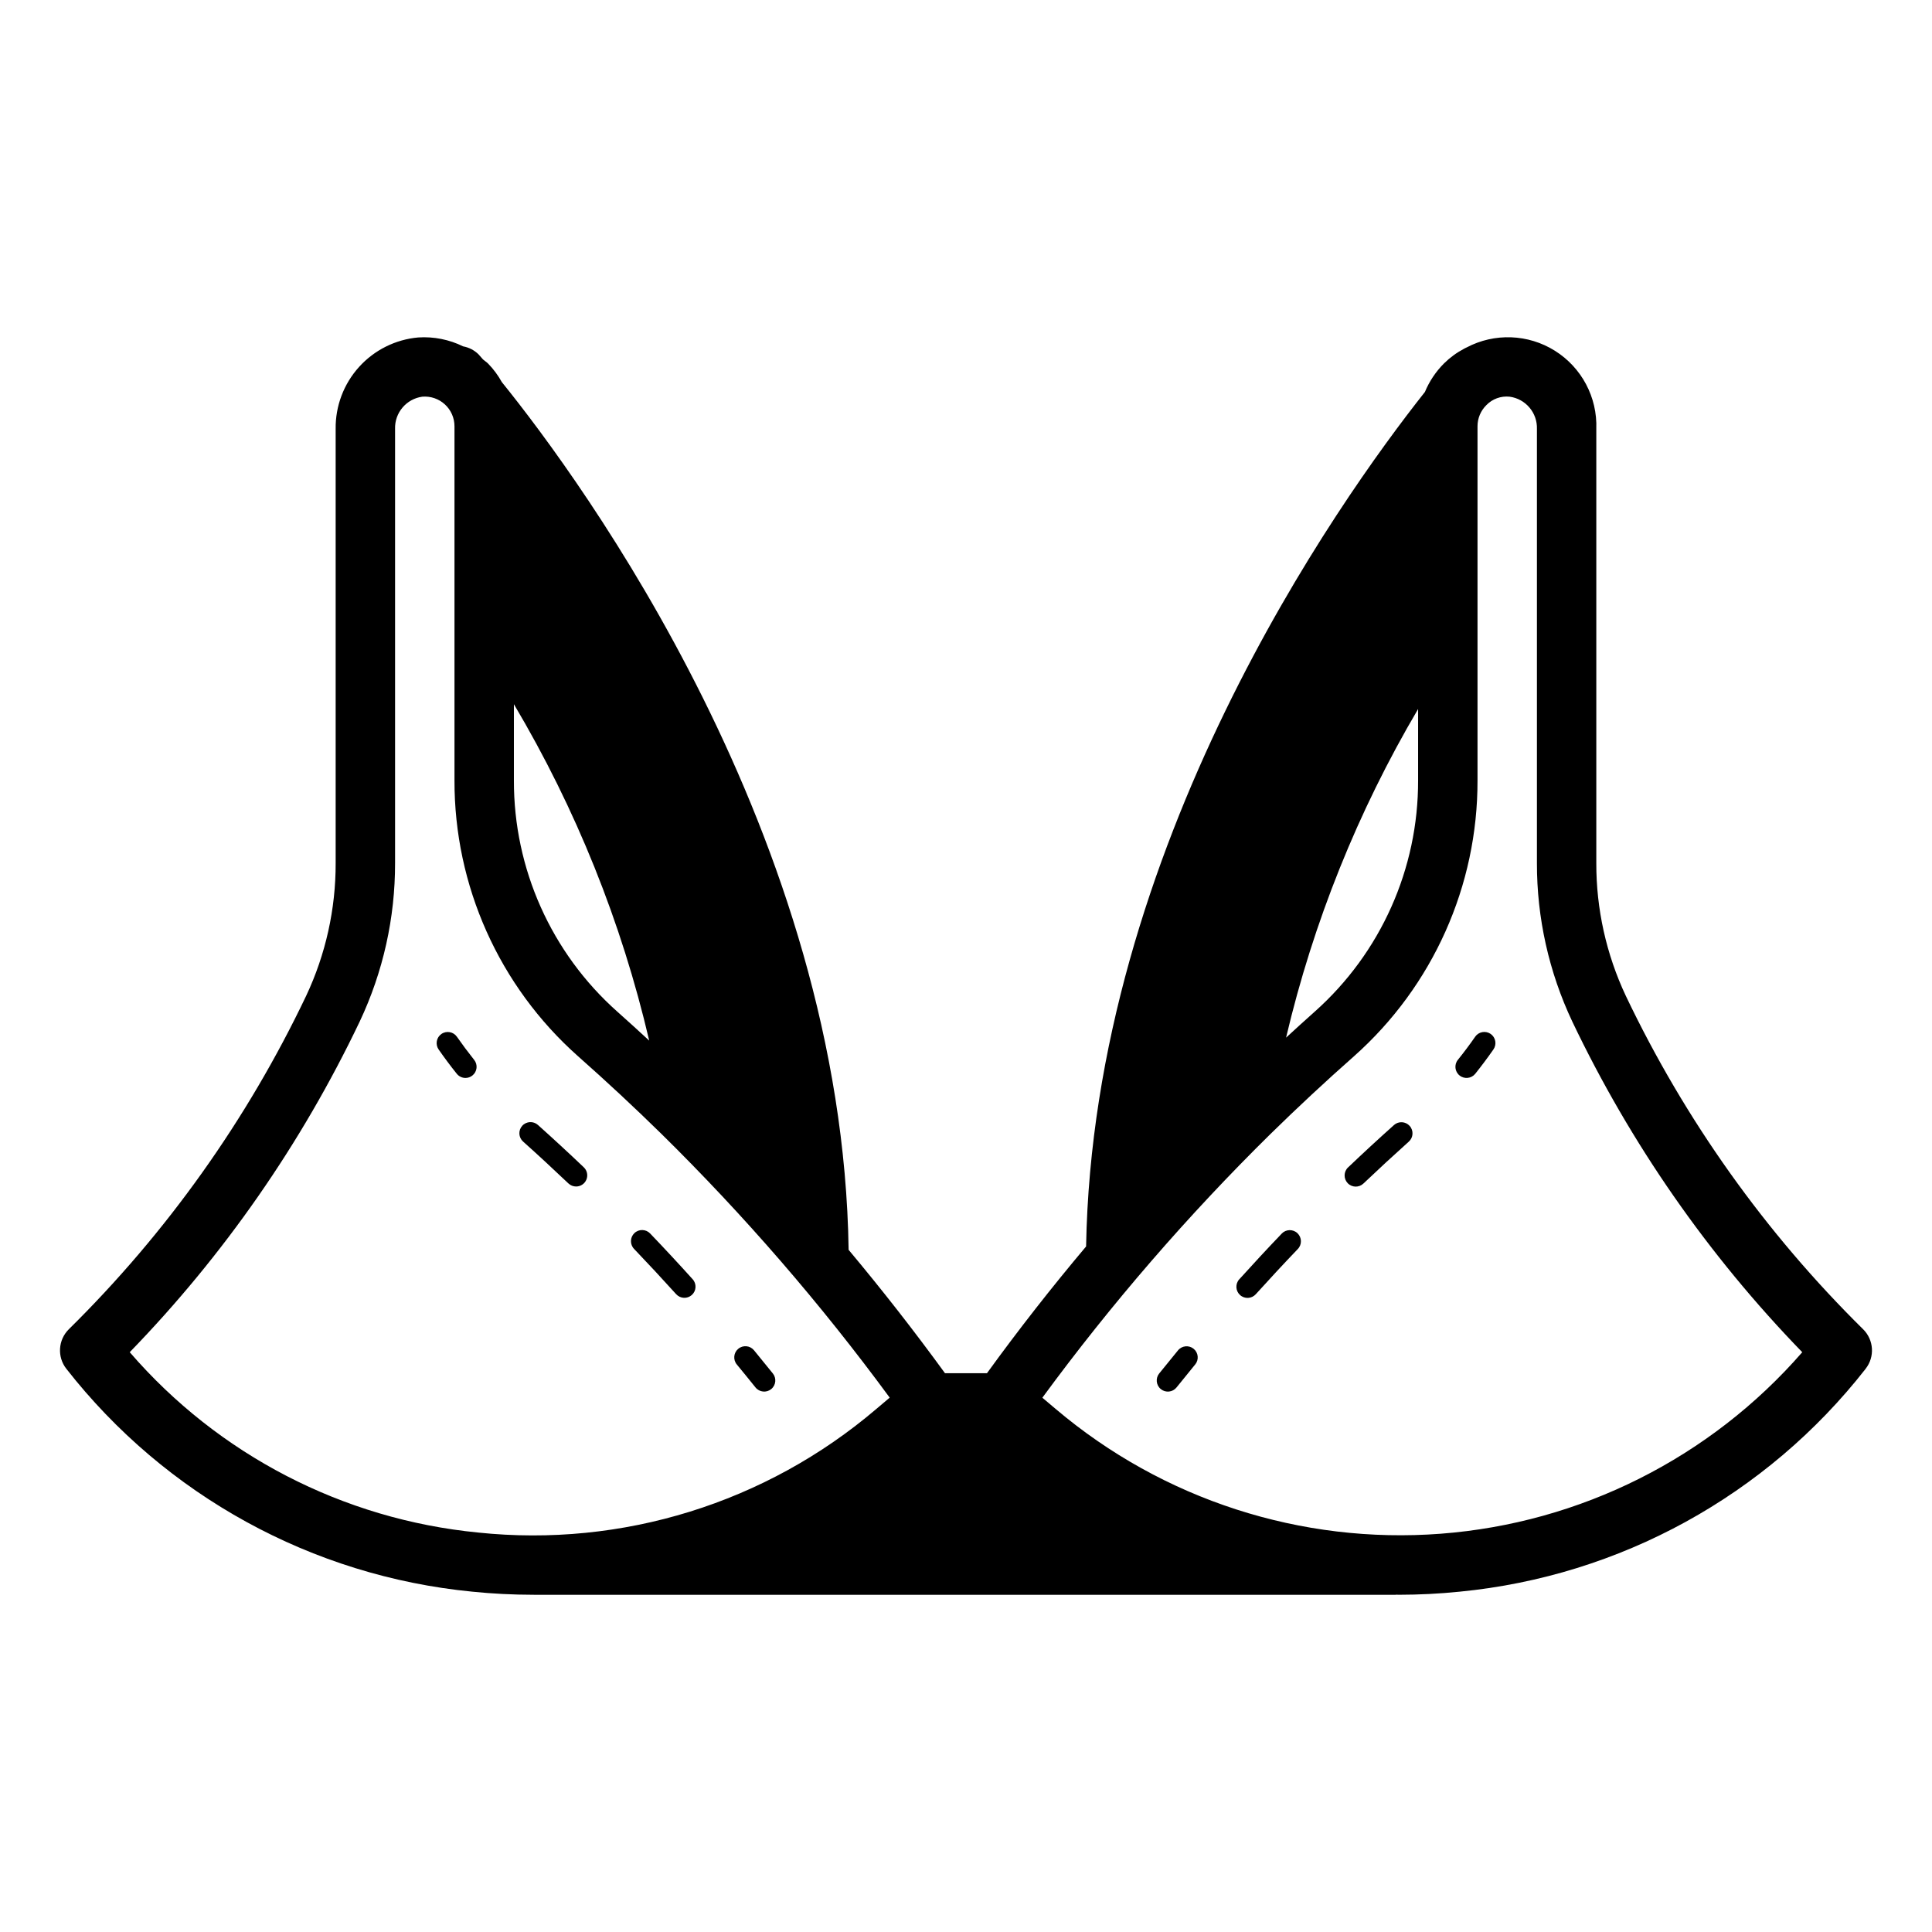
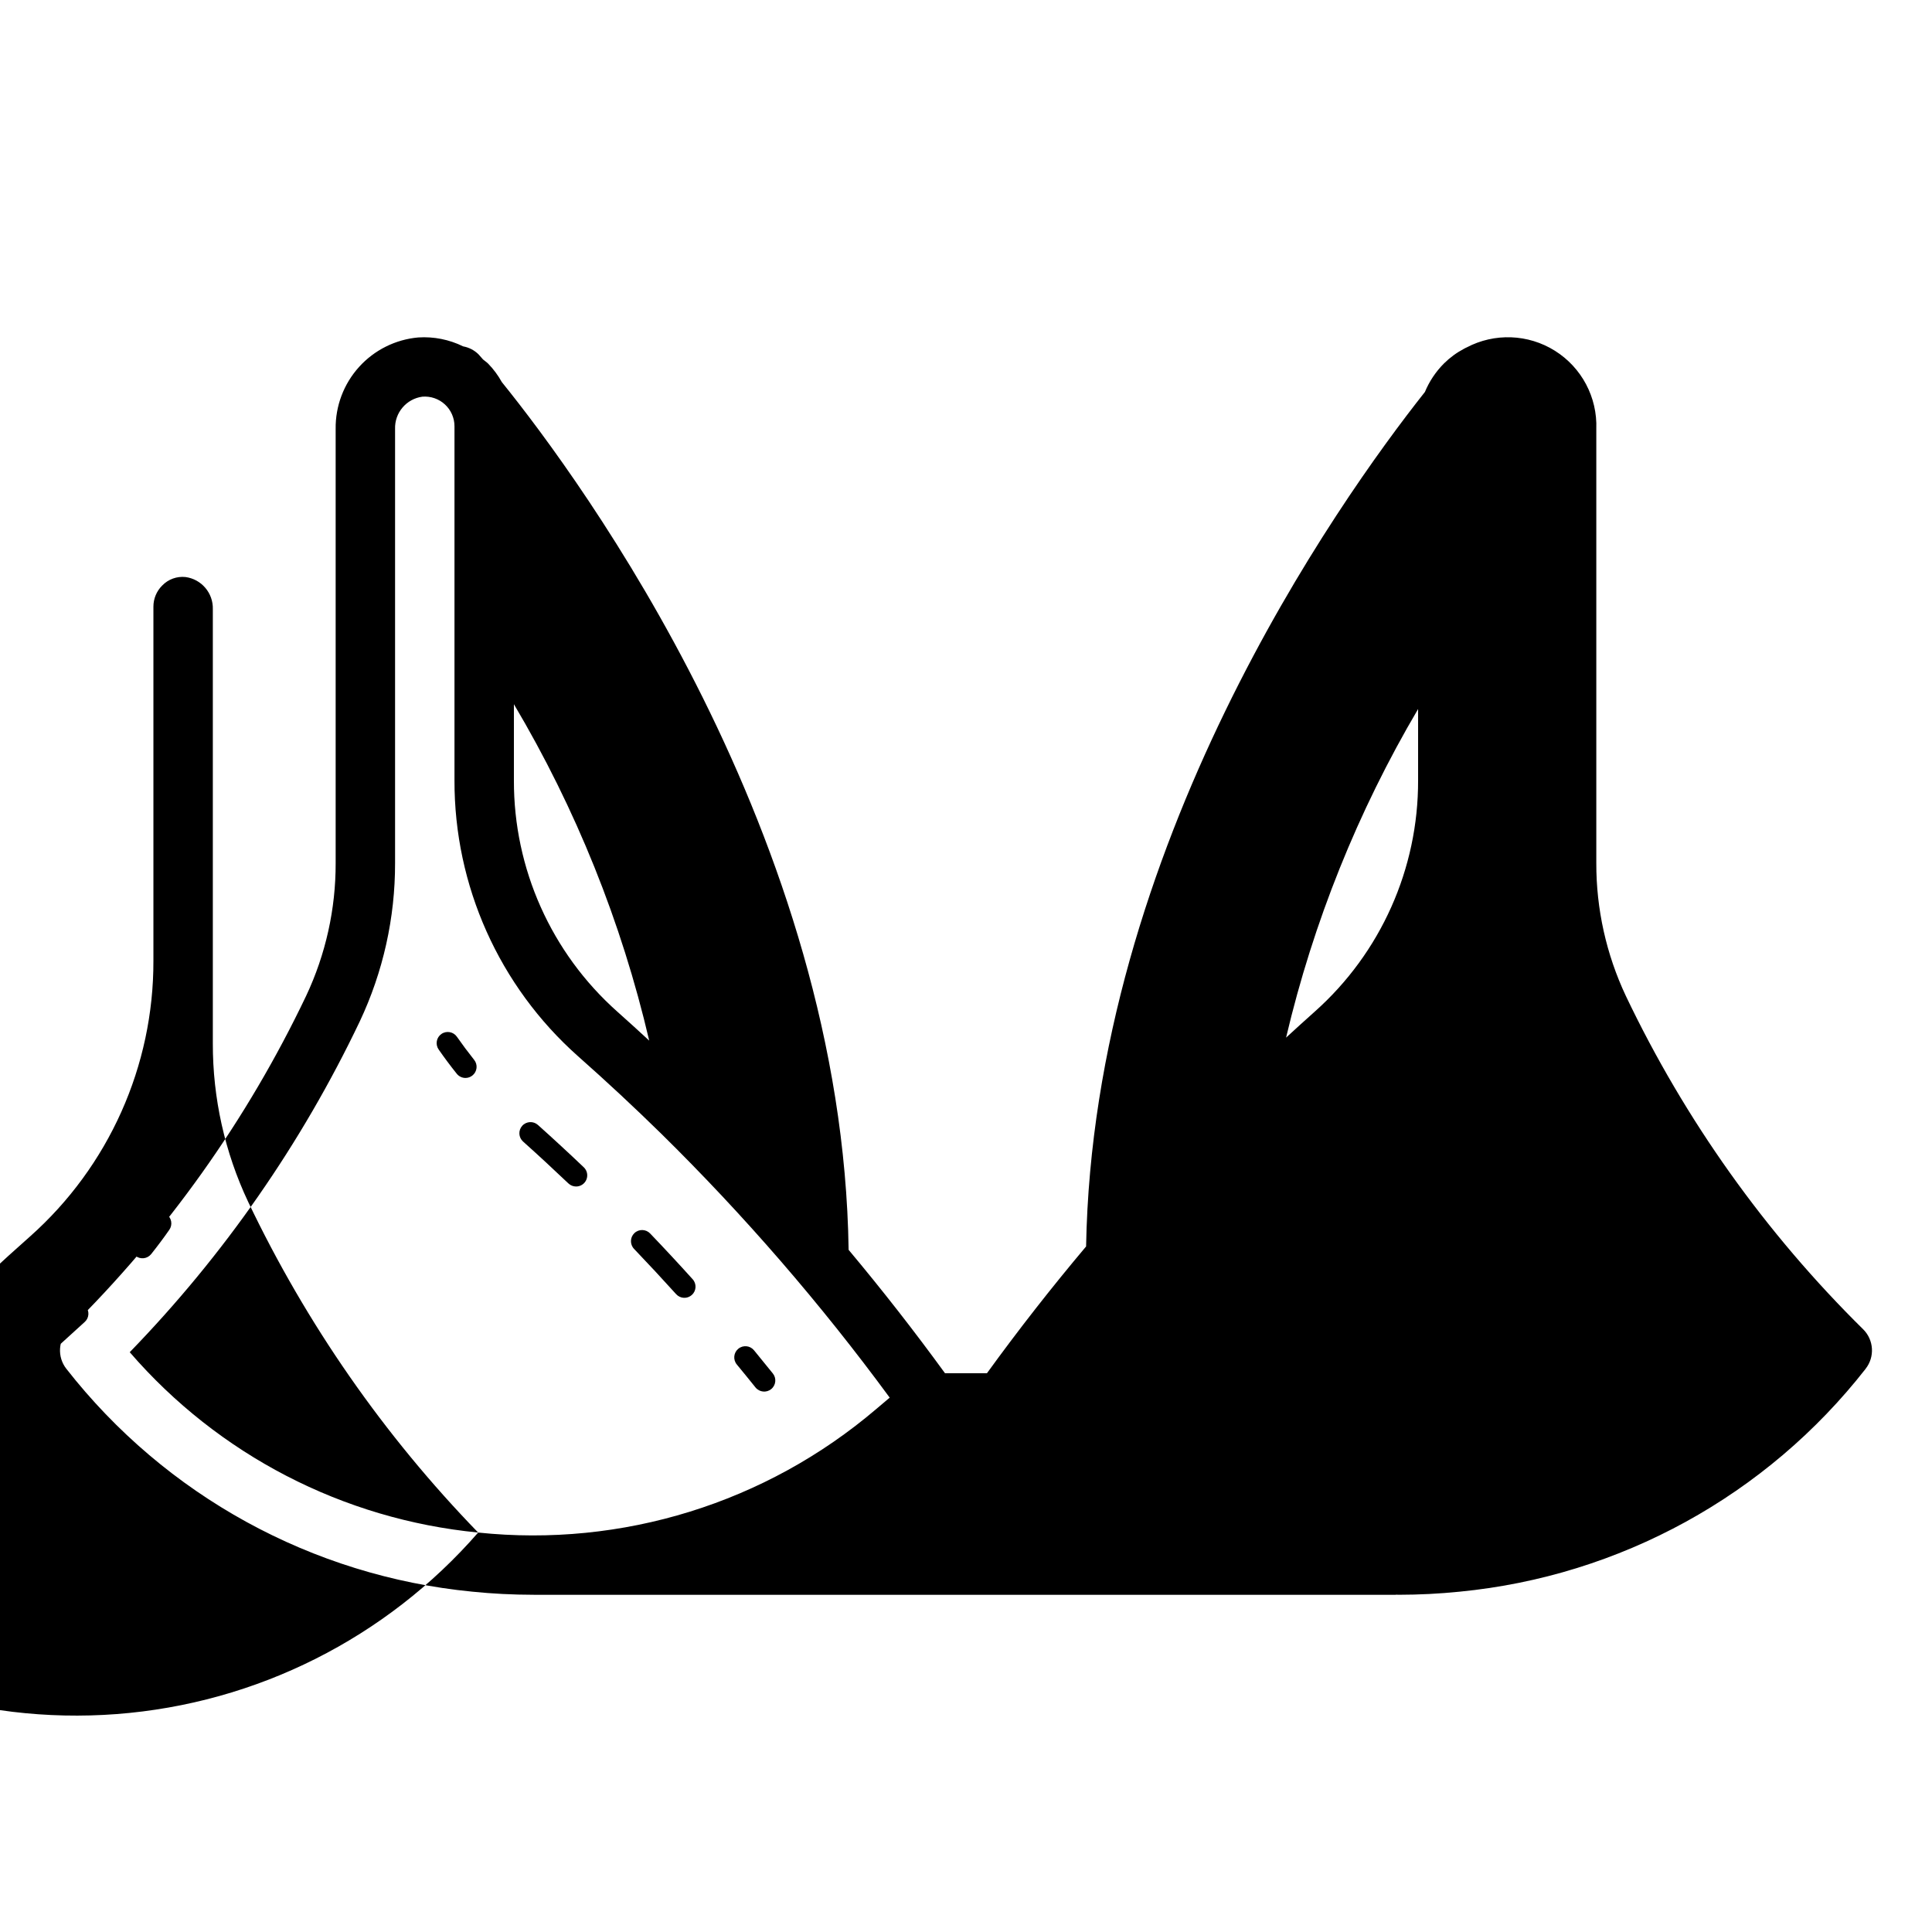
<svg xmlns="http://www.w3.org/2000/svg" fill="#000000" width="800px" height="800px" version="1.1" viewBox="144 144 512 512">
-   <path d="m269.66 424.88c0.488 0.609 0.715 1.391 0.625 2.168s-0.48 1.488-1.094 1.973c-0.52 0.422-1.168 0.648-1.836 0.648-0.898 0-1.75-0.414-2.309-1.117-1.676-2.09-3.277-4.234-4.805-6.434-0.445-0.641-0.617-1.434-0.48-2.207 0.137-0.77 0.578-1.453 1.219-1.898 1.336-0.93 3.176-0.598 4.106 0.738 1.461 2.09 2.984 4.133 4.574 6.129zm53.52 62.086v-0.004c1.094 1.211 2.957 1.309 4.168 0.215 1.211-1.09 1.305-2.957 0.215-4.164-3.699-4.106-7.453-8.148-11.27-12.129v-0.004c-1.129-1.176-3-1.215-4.176-0.086-1.176 1.133-1.211 3-0.082 4.176 3.766 3.938 7.481 7.934 11.145 11.992zm-26.508-28.527 0.004-0.004c1.207 0 2.293-0.734 2.738-1.855 0.449-1.121 0.172-2.402-0.703-3.234-3.996-3.805-8.062-7.559-12.152-11.223-1.215-1.086-3.082-0.984-4.168 0.23-1.086 1.215-0.984 3.078 0.23 4.168 4.043 3.621 8.062 7.34 12.016 11.102v-0.004c0.551 0.523 1.277 0.816 2.039 0.816zm47.539 53.25 0.004-0.004c1.023 1.27 2.883 1.469 4.152 0.449 1.27-1.023 1.469-2.883 0.445-4.152-1.652-2.051-3.32-4.102-4.996-6.148l-0.004-0.004c-1.039-1.254-2.898-1.43-4.156-0.391-1.258 1.039-1.434 2.902-0.395 4.16 1.668 2.012 3.316 4.051 4.953 6.086zm294.2-4.941 0.004-0.004c-26.25 33.582-65.125 54.93-107.55 59.062-5.375 0.547-10.773 0.82-16.176 0.824-0.227 0-0.449-0.027-0.676-0.027-0.066 0-0.121 0.039-0.184 0.039h-228.29l-0.074-0.016-0.156 0.008v-0.004c-5.402-0.004-10.801-0.277-16.176-0.824-42.422-4.133-81.297-25.48-107.55-59.062-2.473-3.148-2.191-7.652 0.652-10.473 25.938-25.574 47.223-55.477 62.898-88.359 5.184-11.008 7.852-23.031 7.82-35.195v-115.04c-0.082-6.059 2.129-11.922 6.188-16.418 4.062-4.5 9.672-7.297 15.707-7.832 4.102-0.266 8.203 0.551 11.895 2.367 1.539 0.277 2.961 1.012 4.074 2.113 0.062 0.062 0.484 0.535 1.195 1.355 0.449 0.395 0.961 0.703 1.379 1.133 1.406 1.453 2.617 3.09 3.598 4.863 21.25 26.305 90.32 120.44 91.902 229.96 8.887 10.613 17.398 21.508 25.535 32.691h11.133c8.332-11.492 17.09-22.688 26.266-33.582 1.883-105.78 66.5-197.02 89.781-226.44h0.004c1.172-2.832 2.894-5.402 5.059-7.57 1.574-1.559 3.371-2.875 5.332-3.906 0.219-0.113 0.418-0.234 0.648-0.324 7.402-3.91 16.332-3.578 23.422 0.871 7.094 4.453 11.273 12.348 10.965 20.715v115.04c-0.031 12.164 2.641 24.188 7.82 35.195 15.676 32.883 36.961 62.785 62.898 88.363 2.848 2.816 3.129 7.32 0.652 10.469zm-153.59-87.762c2.523-2.305 5.031-4.625 7.598-6.891 17.492-15.57 27.465-37.895 27.391-61.312v-18.887c-15.977 27.105-27.773 56.465-34.988 87.09zm-204.63-68.203c-0.074 23.414 9.898 45.738 27.391 61.305 2.859 2.527 5.66 5.109 8.465 7.684-7.324-31.375-19.414-61.438-35.855-89.148zm-9.469 199.36c38.148 3.992 76.266-7.832 105.46-32.711l3.598-3.043c-18.289-24.895-38.539-48.289-60.555-69.957-7.066-6.926-14.492-13.844-22.07-20.547-20.879-18.555-32.789-45.176-32.711-73.105v-93.805c0.004-2.199-0.914-4.301-2.531-5.793-1.617-1.492-3.785-2.238-5.981-2.059-4.246 0.574-7.371 4.266-7.234 8.547v115.04c0.031 14.512-3.164 28.852-9.355 41.977-15.418 32.34-36.008 61.949-60.961 87.66 23.496 27.199 56.559 44.312 92.336 47.793zm350.9-47.793h-0.004c-24.953-25.711-45.543-55.32-60.961-87.66-6.191-13.125-9.387-27.465-9.355-41.977v-115.04c0.137-4.281-2.992-7.977-7.242-8.547-2.289-0.242-4.566 0.582-6.164 2.242-1.5 1.48-2.344 3.504-2.34 5.609v93.805c0.078 27.93-11.832 54.555-32.707 73.113-7.578 6.695-15.008 13.613-22.078 20.547h-0.004c-22.008 21.668-42.25 45.066-60.531 69.965l3.582 3.027h0.004c28.336 23.98 64.977 35.844 101.99 33.02 37.016-2.82 71.43-20.102 95.805-48.102zm-165.43-0.5c-1.676 2.031-3.336 4.082-4.988 6.133l-0.004 0.004c-1.023 1.27-0.824 3.129 0.445 4.148 1.27 1.023 3.129 0.824 4.148-0.445 1.637-2.039 3.281-4.074 4.941-6.09l0.004 0.004c1.035-1.258 0.855-3.117-0.398-4.152-1.258-1.035-3.117-0.855-4.152 0.398zm27.492-30.941c-3.812 3.981-7.566 8.023-11.262 12.121h-0.008c-1.09 1.211-0.992 3.078 0.215 4.168 1.211 1.094 3.078 0.996 4.168-0.215 3.66-4.051 7.371-8.047 11.141-11.984 1.129-1.176 1.09-3.043-0.086-4.176-1.176-1.129-3.047-1.09-4.176 0.086zm29.734-28.758c-4.098 3.66-8.164 7.418-12.16 11.223h-0.008c-1.18 1.125-1.223 2.992-0.098 4.176 1.125 1.18 2.992 1.223 4.172 0.098 3.953-3.758 7.961-7.461 12.023-11.102 1.215-1.086 1.32-2.949 0.23-4.164-1.086-1.215-2.953-1.316-4.164-0.23zm21.516-23.402c-1.453 2.09-2.981 4.129-4.582 6.121h-0.004c-1.02 1.273-0.812 3.133 0.461 4.148 1.273 1.02 3.133 0.812 4.152-0.461 1.676-2.098 3.281-4.246 4.812-6.441 0.449-0.641 0.625-1.438 0.488-2.211-0.137-0.77-0.574-1.457-1.219-1.906-0.645-0.445-1.441-0.617-2.211-0.477-0.773 0.141-1.457 0.582-1.902 1.227z" />
+   <path d="m269.66 424.88c0.488 0.609 0.715 1.391 0.625 2.168s-0.48 1.488-1.094 1.973c-0.52 0.422-1.168 0.648-1.836 0.648-0.898 0-1.75-0.414-2.309-1.117-1.676-2.09-3.277-4.234-4.805-6.434-0.445-0.641-0.617-1.434-0.48-2.207 0.137-0.77 0.578-1.453 1.219-1.898 1.336-0.93 3.176-0.598 4.106 0.738 1.461 2.09 2.984 4.133 4.574 6.129zm53.52 62.086v-0.004c1.094 1.211 2.957 1.309 4.168 0.215 1.211-1.09 1.305-2.957 0.215-4.164-3.699-4.106-7.453-8.148-11.27-12.129v-0.004c-1.129-1.176-3-1.215-4.176-0.086-1.176 1.133-1.211 3-0.082 4.176 3.766 3.938 7.481 7.934 11.145 11.992zm-26.508-28.527 0.004-0.004c1.207 0 2.293-0.734 2.738-1.855 0.449-1.121 0.172-2.402-0.703-3.234-3.996-3.805-8.062-7.559-12.152-11.223-1.215-1.086-3.082-0.984-4.168 0.23-1.086 1.215-0.984 3.078 0.23 4.168 4.043 3.621 8.062 7.34 12.016 11.102v-0.004c0.551 0.523 1.277 0.816 2.039 0.816zm47.539 53.25 0.004-0.004c1.023 1.27 2.883 1.469 4.152 0.449 1.27-1.023 1.469-2.883 0.445-4.152-1.652-2.051-3.32-4.102-4.996-6.148l-0.004-0.004c-1.039-1.254-2.898-1.43-4.156-0.391-1.258 1.039-1.434 2.902-0.395 4.16 1.668 2.012 3.316 4.051 4.953 6.086zm294.2-4.941 0.004-0.004c-26.25 33.582-65.125 54.93-107.55 59.062-5.375 0.547-10.773 0.82-16.176 0.824-0.227 0-0.449-0.027-0.676-0.027-0.066 0-0.121 0.039-0.184 0.039h-228.29l-0.074-0.016-0.156 0.008v-0.004c-5.402-0.004-10.801-0.277-16.176-0.824-42.422-4.133-81.297-25.48-107.55-59.062-2.473-3.148-2.191-7.652 0.652-10.473 25.938-25.574 47.223-55.477 62.898-88.359 5.184-11.008 7.852-23.031 7.82-35.195v-115.04c-0.082-6.059 2.129-11.922 6.188-16.418 4.062-4.5 9.672-7.297 15.707-7.832 4.102-0.266 8.203 0.551 11.895 2.367 1.539 0.277 2.961 1.012 4.074 2.113 0.062 0.062 0.484 0.535 1.195 1.355 0.449 0.395 0.961 0.703 1.379 1.133 1.406 1.453 2.617 3.09 3.598 4.863 21.25 26.305 90.32 120.44 91.902 229.96 8.887 10.613 17.398 21.508 25.535 32.691h11.133c8.332-11.492 17.09-22.688 26.266-33.582 1.883-105.78 66.5-197.02 89.781-226.44h0.004c1.172-2.832 2.894-5.402 5.059-7.57 1.574-1.559 3.371-2.875 5.332-3.906 0.219-0.113 0.418-0.234 0.648-0.324 7.402-3.91 16.332-3.578 23.422 0.871 7.094 4.453 11.273 12.348 10.965 20.715v115.04c-0.031 12.164 2.641 24.188 7.82 35.195 15.676 32.883 36.961 62.785 62.898 88.363 2.848 2.816 3.129 7.32 0.652 10.469zm-153.59-87.762c2.523-2.305 5.031-4.625 7.598-6.891 17.492-15.57 27.465-37.895 27.391-61.312v-18.887c-15.977 27.105-27.773 56.465-34.988 87.09zm-204.63-68.203c-0.074 23.414 9.898 45.738 27.391 61.305 2.859 2.527 5.66 5.109 8.465 7.684-7.324-31.375-19.414-61.438-35.855-89.148zm-9.469 199.36c38.148 3.992 76.266-7.832 105.46-32.711l3.598-3.043c-18.289-24.895-38.539-48.289-60.555-69.957-7.066-6.926-14.492-13.844-22.07-20.547-20.879-18.555-32.789-45.176-32.711-73.105v-93.805c0.004-2.199-0.914-4.301-2.531-5.793-1.617-1.492-3.785-2.238-5.981-2.059-4.246 0.574-7.371 4.266-7.234 8.547v115.04c0.031 14.512-3.164 28.852-9.355 41.977-15.418 32.34-36.008 61.949-60.961 87.66 23.496 27.199 56.559 44.312 92.336 47.793zh-0.004c-24.953-25.711-45.543-55.32-60.961-87.66-6.191-13.125-9.387-27.465-9.355-41.977v-115.04c0.137-4.281-2.992-7.977-7.242-8.547-2.289-0.242-4.566 0.582-6.164 2.242-1.5 1.48-2.344 3.504-2.34 5.609v93.805c0.078 27.93-11.832 54.555-32.707 73.113-7.578 6.695-15.008 13.613-22.078 20.547h-0.004c-22.008 21.668-42.25 45.066-60.531 69.965l3.582 3.027h0.004c28.336 23.98 64.977 35.844 101.99 33.02 37.016-2.82 71.43-20.102 95.805-48.102zm-165.43-0.5c-1.676 2.031-3.336 4.082-4.988 6.133l-0.004 0.004c-1.023 1.27-0.824 3.129 0.445 4.148 1.27 1.023 3.129 0.824 4.148-0.445 1.637-2.039 3.281-4.074 4.941-6.09l0.004 0.004c1.035-1.258 0.855-3.117-0.398-4.152-1.258-1.035-3.117-0.855-4.152 0.398zm27.492-30.941c-3.812 3.981-7.566 8.023-11.262 12.121h-0.008c-1.09 1.211-0.992 3.078 0.215 4.168 1.211 1.094 3.078 0.996 4.168-0.215 3.66-4.051 7.371-8.047 11.141-11.984 1.129-1.176 1.09-3.043-0.086-4.176-1.176-1.129-3.047-1.09-4.176 0.086zm29.734-28.758c-4.098 3.66-8.164 7.418-12.16 11.223h-0.008c-1.18 1.125-1.223 2.992-0.098 4.176 1.125 1.18 2.992 1.223 4.172 0.098 3.953-3.758 7.961-7.461 12.023-11.102 1.215-1.086 1.32-2.949 0.23-4.164-1.086-1.215-2.953-1.316-4.164-0.23zm21.516-23.402c-1.453 2.09-2.981 4.129-4.582 6.121h-0.004c-1.02 1.273-0.812 3.133 0.461 4.148 1.273 1.02 3.133 0.812 4.152-0.461 1.676-2.098 3.281-4.246 4.812-6.441 0.449-0.641 0.625-1.438 0.488-2.211-0.137-0.77-0.574-1.457-1.219-1.906-0.645-0.445-1.441-0.617-2.211-0.477-0.773 0.141-1.457 0.582-1.902 1.227z" />
</svg>